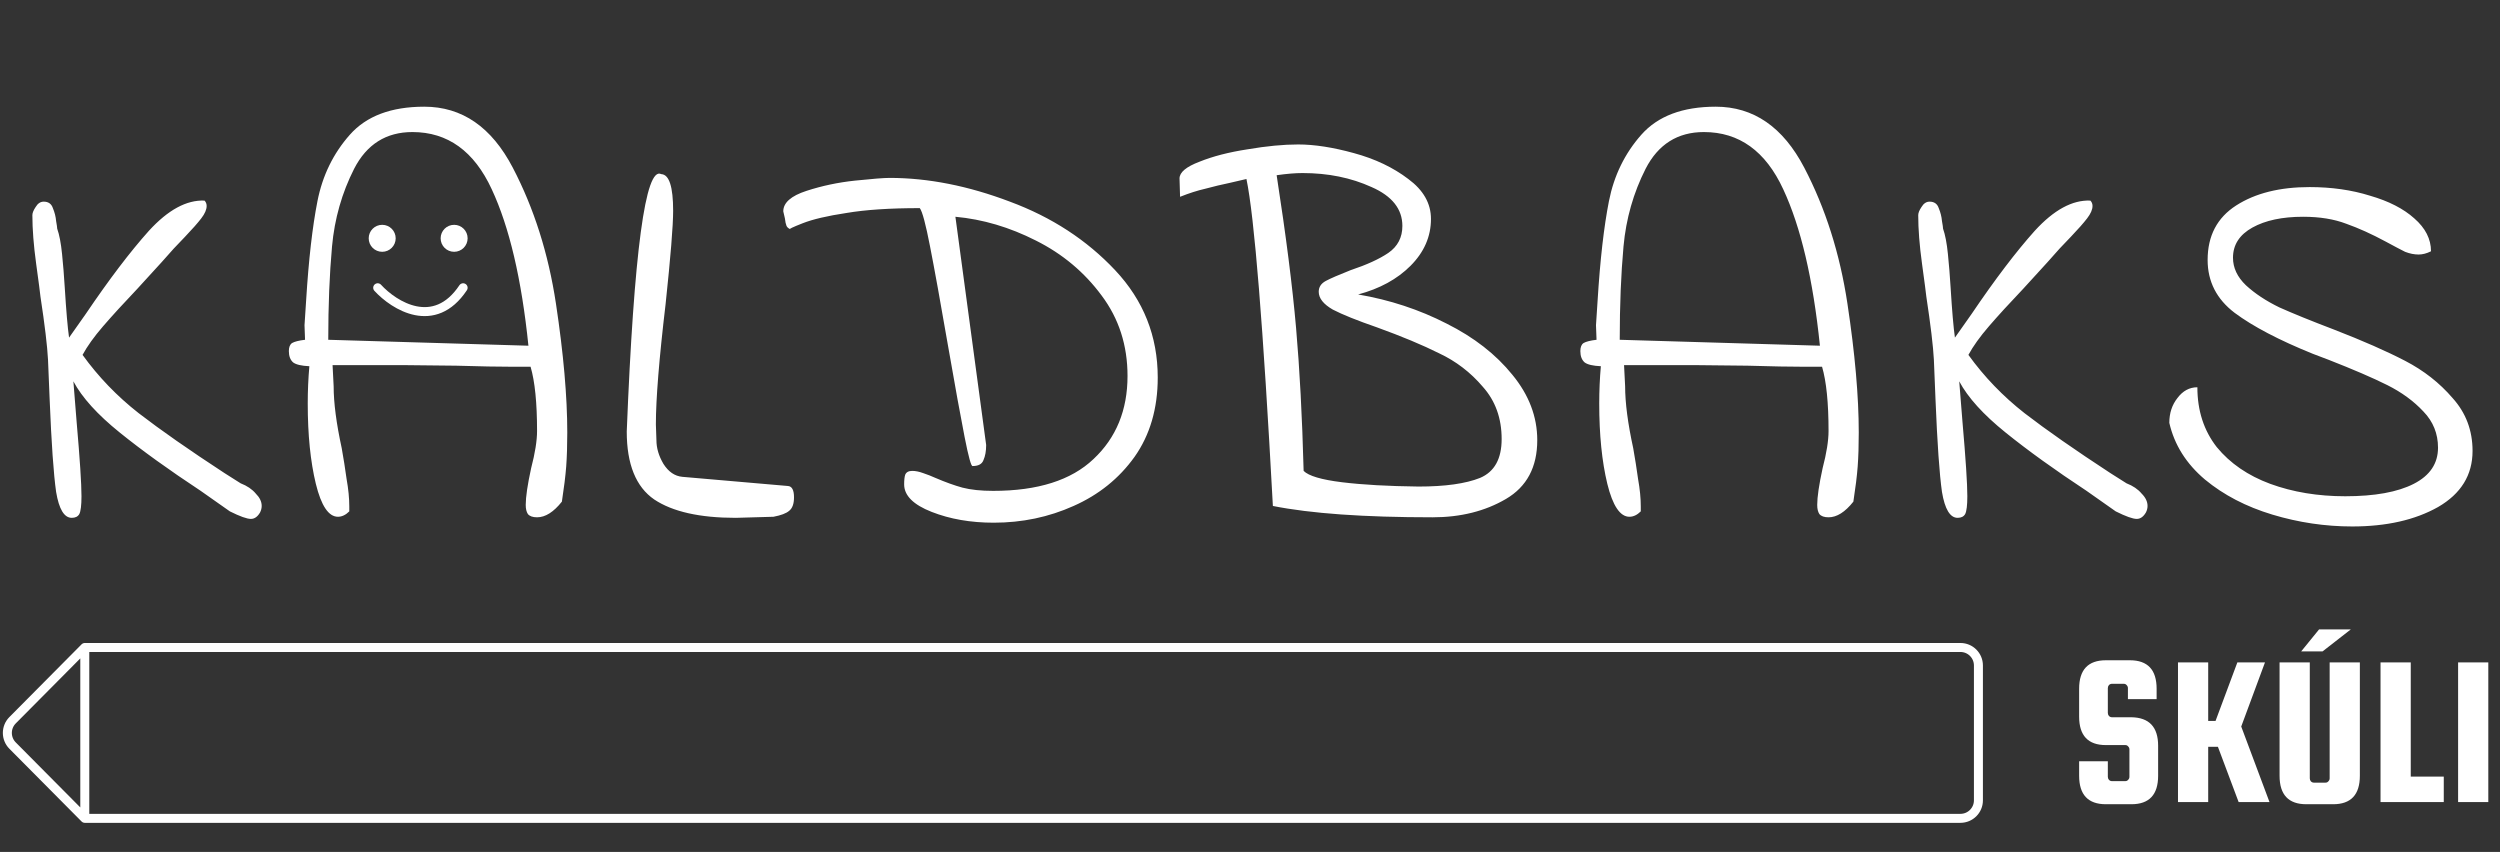
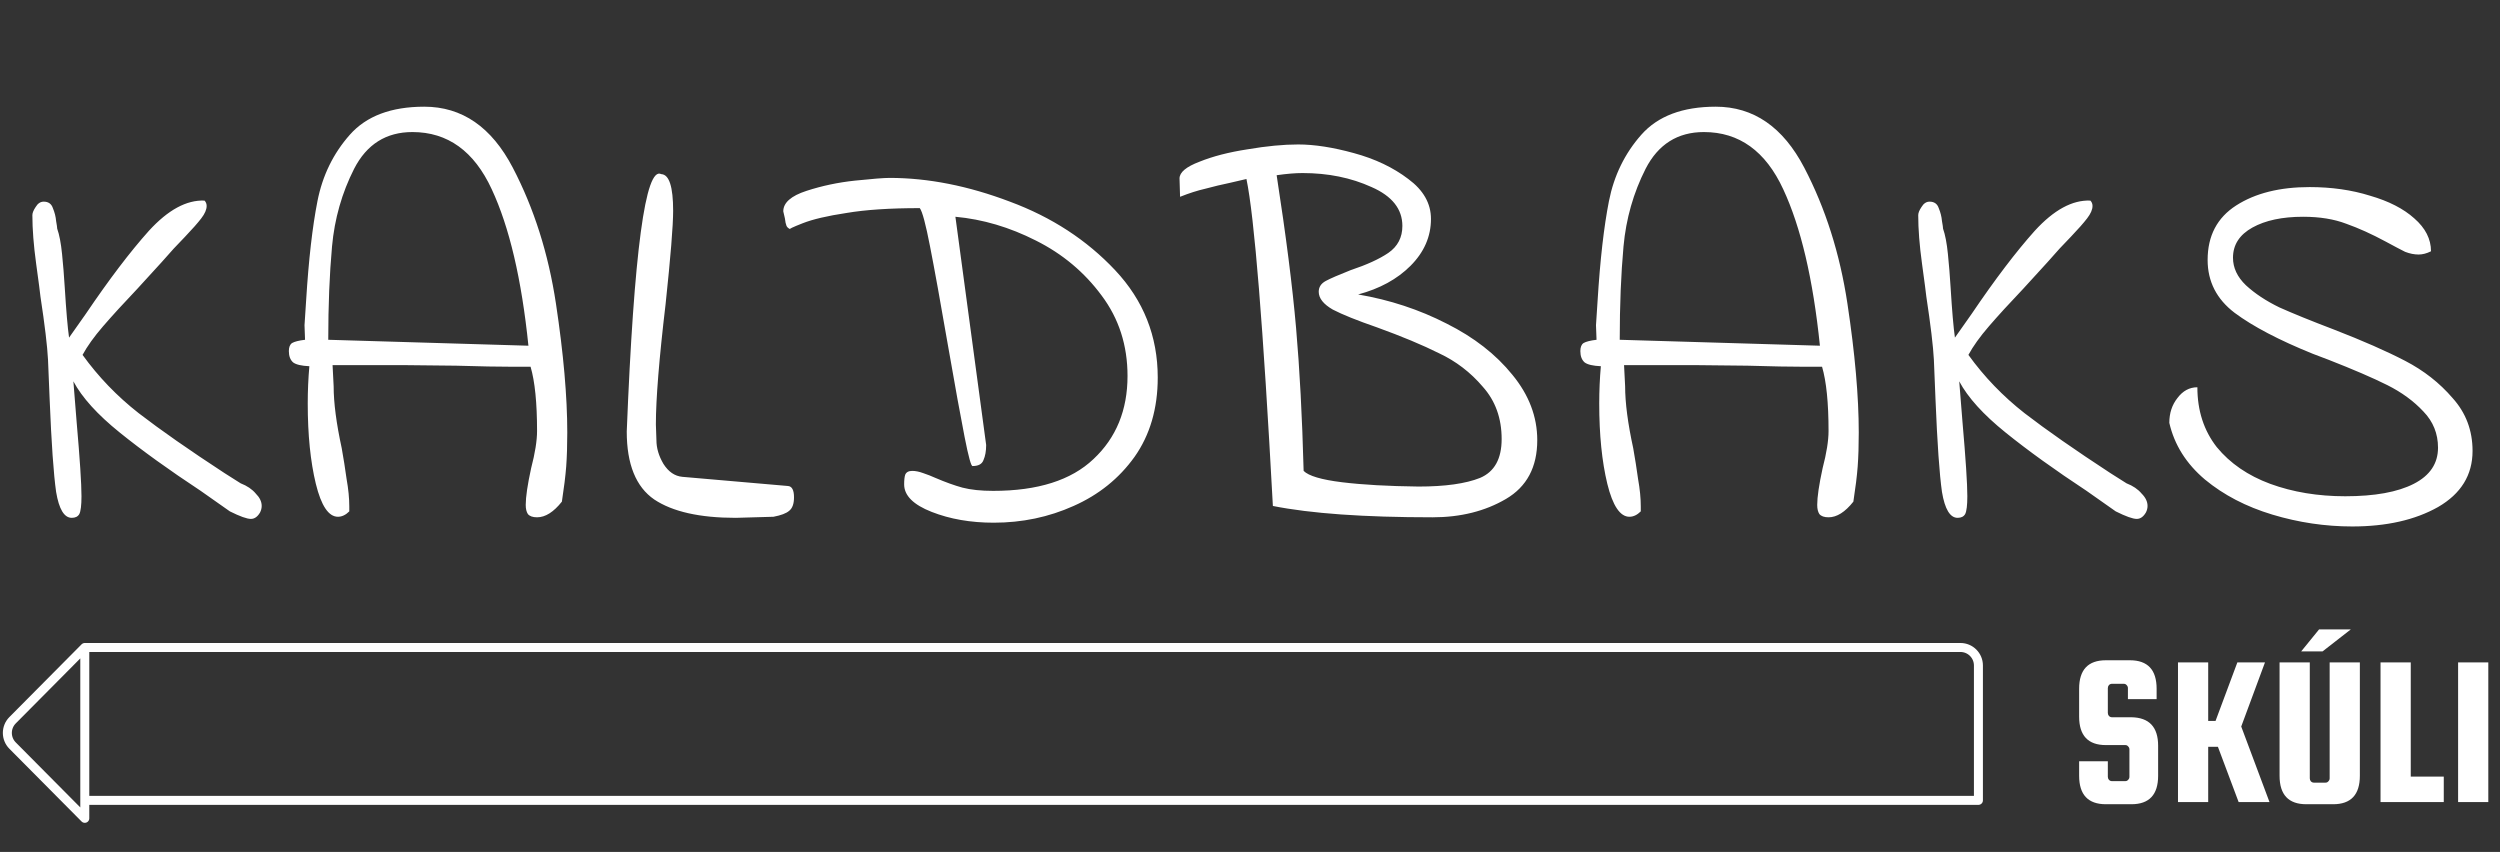
<svg xmlns="http://www.w3.org/2000/svg" width="179" height="61" viewBox="0 0 179 61" fill="none">
  <rect x="0" y="0" width="179" height="61" fill="#333333" stroke="none" />
  <path d="M154.414 50.057H152.359V49.269C152.359 49.186 152.328 49.114 152.266 49.052C152.214 48.991 152.147 48.96 152.065 48.96H151.215C151.133 48.96 151.061 48.991 150.999 49.052C150.947 49.114 150.921 49.186 150.921 49.269V51.046C150.921 51.128 150.947 51.2 150.999 51.262C151.061 51.324 151.133 51.355 151.215 51.355H152.606C153.883 51.376 154.522 52.056 154.522 53.395V55.543C154.522 56.903 153.883 57.583 152.606 57.583H150.782C149.505 57.583 148.866 56.903 148.866 55.543V54.507H150.921V55.62C150.921 55.702 150.947 55.775 150.999 55.836C151.061 55.898 151.133 55.929 151.215 55.929H152.173C152.256 55.929 152.323 55.898 152.374 55.836C152.436 55.775 152.467 55.702 152.467 55.62V53.657C152.467 53.575 152.436 53.503 152.374 53.441C152.323 53.379 152.256 53.348 152.173 53.348H150.782C149.505 53.348 148.866 52.669 148.866 51.309V49.315C148.866 47.955 149.505 47.275 150.782 47.275H152.498C153.775 47.275 154.414 47.955 154.414 49.315V50.057ZM162.172 47.43L160.472 52.019L162.496 57.428H160.286L158.803 53.472H158.107V57.428H155.944V47.43H158.107V51.618H158.633L160.194 47.43H162.172ZM166.803 47.43H168.966V55.543C168.966 56.903 168.327 57.583 167.05 57.583H165.134C163.856 57.583 163.217 56.903 163.217 55.543V47.43H165.381V55.728C165.381 55.811 165.407 55.883 165.458 55.944C165.52 56.006 165.592 56.037 165.674 56.037H166.509C166.591 56.037 166.658 56.006 166.71 55.944C166.772 55.883 166.803 55.811 166.803 55.728V47.43ZM168.317 45.066L166.293 46.642H164.763L166.045 45.066H168.317ZM172.61 55.605H174.974V57.428H170.446V47.43H172.61V55.605ZM178.163 47.43V57.428H176V47.43H178.163Z" fill="white" />
  <path d="M5.138 37.077C4.597 37.077 4.224 36.459 4.018 35.223C3.838 33.961 3.683 31.746 3.554 28.578L3.438 25.758C3.387 24.779 3.207 23.272 2.897 21.238C2.872 20.98 2.769 20.195 2.588 18.881C2.408 17.568 2.318 16.409 2.318 15.404C2.318 15.25 2.395 15.056 2.55 14.825C2.704 14.567 2.897 14.438 3.129 14.438C3.464 14.438 3.683 14.593 3.786 14.902C3.915 15.211 3.992 15.52 4.018 15.829C4.069 16.112 4.095 16.293 4.095 16.37C4.25 16.808 4.366 17.413 4.443 18.186C4.52 18.933 4.584 19.731 4.636 20.581C4.739 22.255 4.842 23.453 4.945 24.174L6.143 22.474C7.817 20.001 9.323 18.018 10.663 16.524C12.028 15.031 13.354 14.309 14.642 14.361C14.745 14.464 14.796 14.593 14.796 14.747C14.796 15.005 14.668 15.301 14.41 15.636C14.153 15.971 13.766 16.409 13.251 16.949L12.44 17.799C12.156 18.134 11.294 19.087 9.851 20.658C8.847 21.714 8.023 22.616 7.379 23.363C6.735 24.109 6.246 24.792 5.911 25.41C7.044 26.981 8.383 28.372 9.929 29.582C11.5 30.793 13.547 32.222 16.071 33.871L17.23 34.605C17.694 34.785 18.055 35.03 18.312 35.339C18.595 35.622 18.737 35.918 18.737 36.227C18.737 36.382 18.698 36.536 18.621 36.691C18.441 37 18.222 37.154 17.964 37.154C17.681 37.154 17.179 36.974 16.458 36.614L14.371 35.146C12.105 33.652 10.173 32.261 8.577 30.973C6.98 29.686 5.872 28.462 5.254 27.303L5.486 30.201C5.718 32.853 5.834 34.63 5.834 35.532C5.834 36.176 5.782 36.601 5.679 36.807C5.576 36.987 5.396 37.077 5.138 37.077ZM38.453 37.039C38.144 37.039 37.925 36.961 37.797 36.807C37.694 36.652 37.642 36.433 37.642 36.15C37.642 35.584 37.771 34.708 38.029 33.523C38.312 32.441 38.453 31.553 38.453 30.857C38.453 28.848 38.299 27.316 37.99 26.26H36.792C35.736 26.26 34.358 26.234 32.658 26.183L29.027 26.144H23.812L23.889 27.651C23.889 28.835 24.082 30.317 24.468 32.094C24.597 32.815 24.713 33.549 24.816 34.296C24.945 35.017 25.009 35.674 25.009 36.266V36.614C24.752 36.871 24.481 37 24.198 37C23.528 37 23 36.215 22.614 34.643C22.228 33.047 22.034 31.128 22.034 28.887C22.034 27.986 22.073 27.097 22.15 26.221C21.584 26.196 21.197 26.105 20.991 25.951C20.785 25.771 20.682 25.5 20.682 25.14C20.682 24.856 20.76 24.663 20.914 24.56C21.094 24.457 21.403 24.38 21.841 24.328L21.803 23.285L21.919 21.508C22.099 18.598 22.369 16.228 22.73 14.4C23.09 12.571 23.863 10.987 25.048 9.648C26.233 8.308 28.01 7.639 30.379 7.639C33.084 7.639 35.196 9.094 36.715 12.004C38.235 14.915 39.265 18.16 39.806 21.74C40.346 25.32 40.617 28.398 40.617 30.973C40.617 31.9 40.591 32.712 40.54 33.407C40.488 34.077 40.385 34.914 40.231 35.918C39.638 36.665 39.046 37.039 38.453 37.039ZM37.835 24.753C37.346 19.989 36.47 16.254 35.208 13.55C33.946 10.82 32.053 9.455 29.529 9.455C27.649 9.455 26.258 10.33 25.357 12.082C24.481 13.807 23.953 15.662 23.773 17.645C23.593 19.628 23.503 21.856 23.503 24.328L37.835 24.753ZM52.679 37.077C50.103 37.077 48.159 36.639 46.845 35.764C45.532 34.862 44.875 33.24 44.875 30.896C45.39 18.018 46.214 11.876 47.347 12.468C47.914 12.494 48.197 13.369 48.197 15.095C48.197 16.151 48.017 18.379 47.656 21.779C47.193 25.693 46.961 28.565 46.961 30.394L47 31.514C47 32.081 47.167 32.647 47.502 33.214C47.862 33.781 48.313 34.09 48.854 34.141L56.426 34.798C56.709 34.824 56.851 35.094 56.851 35.609C56.851 36.073 56.735 36.395 56.503 36.575C56.297 36.755 55.924 36.897 55.383 37L52.679 37.077ZM64.737 34.682C64.737 34.373 64.762 34.141 64.814 33.987C64.891 33.806 65.059 33.716 65.316 33.716C65.548 33.716 65.805 33.768 66.089 33.871C66.398 33.974 66.694 34.09 66.977 34.218C67.699 34.528 68.342 34.759 68.909 34.914C69.501 35.068 70.236 35.146 71.111 35.146C74.305 35.146 76.7 34.386 78.297 32.866C79.919 31.347 80.731 29.363 80.731 26.917C80.731 24.728 80.113 22.809 78.876 21.16C77.64 19.486 76.069 18.173 74.163 17.22C72.283 16.267 70.364 15.7 68.407 15.52L70.609 31.862C70.609 32.3 70.544 32.66 70.416 32.944C70.313 33.227 70.055 33.368 69.643 33.368C69.54 33.42 69.347 32.725 69.064 31.282C68.78 29.84 68.394 27.715 67.905 24.908C67.338 21.637 66.9 19.216 66.591 17.645C66.282 16.048 66.037 15.134 65.857 14.902C63.719 14.902 61.968 15.018 60.603 15.25C59.238 15.456 58.195 15.7 57.474 15.984C56.752 16.267 56.456 16.409 56.585 16.409C56.456 16.357 56.366 16.28 56.315 16.177C56.263 16.048 56.224 15.868 56.199 15.636C56.147 15.404 56.109 15.237 56.083 15.134C56.083 14.515 56.637 14.026 57.744 13.666C58.852 13.305 60.011 13.06 61.221 12.932C62.457 12.803 63.282 12.738 63.694 12.738C66.449 12.738 69.321 13.305 72.309 14.438C75.296 15.546 77.808 17.181 79.842 19.345C81.877 21.508 82.894 24.071 82.894 27.033C82.894 29.248 82.341 31.141 81.233 32.712C80.126 34.257 78.67 35.429 76.868 36.227C75.09 37.026 73.184 37.425 71.15 37.425C69.501 37.425 68.02 37.167 66.707 36.652C65.394 36.137 64.737 35.48 64.737 34.682ZM102.573 37.039C97.654 37.039 93.842 36.768 91.138 36.227C90.442 23.324 89.811 15.52 89.245 12.816L88.086 13.086C87.467 13.215 86.875 13.357 86.308 13.511C85.742 13.64 85.137 13.833 84.493 14.091L84.454 12.777C84.454 12.339 84.93 11.94 85.883 11.579C86.836 11.193 87.983 10.897 89.322 10.691C90.687 10.459 91.897 10.343 92.953 10.343C94.112 10.343 95.439 10.549 96.933 10.961C98.452 11.373 99.753 11.992 100.834 12.816C101.916 13.614 102.457 14.567 102.457 15.675C102.457 16.936 101.968 18.057 100.989 19.036C100.036 19.989 98.787 20.671 97.242 21.083C99.508 21.47 101.62 22.165 103.577 23.169C105.535 24.148 107.106 25.371 108.291 26.84C109.475 28.282 110.068 29.84 110.068 31.514C110.068 33.446 109.321 34.849 107.827 35.725C106.333 36.601 104.582 37.039 102.573 37.039ZM101.569 34.837C103.474 34.837 104.942 34.63 105.973 34.218C107.003 33.781 107.518 32.853 107.518 31.437C107.518 29.943 107.067 28.694 106.166 27.689C105.29 26.659 104.247 25.861 103.037 25.294C101.852 24.702 100.371 24.084 98.594 23.44C97.177 22.95 96.121 22.526 95.426 22.165C94.756 21.779 94.421 21.354 94.421 20.89C94.421 20.555 94.589 20.298 94.924 20.117C95.258 19.937 95.851 19.68 96.701 19.345C97.86 18.958 98.761 18.546 99.405 18.108C100.075 17.645 100.41 17.001 100.41 16.177C100.41 14.966 99.675 14.039 98.207 13.395C96.739 12.726 95.091 12.391 93.262 12.391C92.747 12.391 92.129 12.442 91.408 12.545C92.078 16.872 92.541 20.517 92.799 23.478C93.056 26.415 93.237 29.827 93.34 33.716C93.7 34.077 94.615 34.347 96.083 34.528C97.551 34.708 99.379 34.811 101.569 34.837ZM130.924 37.039C130.615 37.039 130.396 36.961 130.267 36.807C130.164 36.652 130.113 36.433 130.113 36.15C130.113 35.584 130.241 34.708 130.499 33.523C130.782 32.441 130.924 31.553 130.924 30.857C130.924 28.848 130.769 27.316 130.46 26.26H129.263C128.207 26.26 126.829 26.234 125.129 26.183L121.497 26.144H116.282L116.359 27.651C116.359 28.835 116.552 30.317 116.939 32.094C117.068 32.815 117.183 33.549 117.286 34.296C117.415 35.017 117.48 35.674 117.48 36.266V36.614C117.222 36.871 116.952 37 116.668 37C115.999 37 115.471 36.215 115.084 34.643C114.698 33.047 114.505 31.128 114.505 28.887C114.505 27.986 114.544 27.097 114.621 26.221C114.054 26.196 113.668 26.105 113.462 25.951C113.256 25.771 113.153 25.5 113.153 25.14C113.153 24.856 113.23 24.663 113.385 24.56C113.565 24.457 113.874 24.38 114.312 24.328L114.273 23.285L114.389 21.508C114.569 18.598 114.84 16.228 115.2 14.4C115.561 12.571 116.334 10.987 117.518 9.648C118.703 8.308 120.48 7.639 122.85 7.639C125.554 7.639 127.666 9.094 129.185 12.004C130.705 14.915 131.735 18.16 132.276 21.74C132.817 25.32 133.087 28.398 133.087 30.973C133.087 31.9 133.062 32.712 133.01 33.407C132.959 34.077 132.856 34.914 132.701 35.918C132.109 36.665 131.516 37.039 130.924 37.039ZM130.306 24.753C129.816 19.989 128.941 16.254 127.679 13.55C126.417 10.82 124.524 9.455 122 9.455C120.12 9.455 118.729 10.33 117.827 12.082C116.952 13.807 116.424 15.662 116.243 17.645C116.063 19.628 115.973 21.856 115.973 24.328L130.306 24.753ZM140.165 37.077C139.625 37.077 139.251 36.459 139.045 35.223C138.865 33.961 138.71 31.746 138.581 28.578L138.466 25.758C138.414 24.779 138.234 23.272 137.925 21.238C137.899 20.98 137.796 20.195 137.616 18.881C137.435 17.568 137.345 16.409 137.345 15.404C137.345 15.25 137.422 15.056 137.577 14.825C137.732 14.567 137.925 14.438 138.156 14.438C138.491 14.438 138.71 14.593 138.813 14.902C138.942 15.211 139.019 15.52 139.045 15.829C139.097 16.112 139.122 16.293 139.122 16.37C139.277 16.808 139.393 17.413 139.47 18.186C139.547 18.933 139.612 19.731 139.663 20.581C139.766 22.255 139.869 23.453 139.972 24.174L141.17 22.474C142.844 20.001 144.351 18.018 145.69 16.524C147.055 15.031 148.381 14.309 149.669 14.361C149.772 14.464 149.824 14.593 149.824 14.747C149.824 15.005 149.695 15.301 149.437 15.636C149.18 15.971 148.793 16.409 148.278 16.949L147.467 17.799C147.184 18.134 146.321 19.087 144.879 20.658C143.874 21.714 143.05 22.616 142.406 23.363C141.762 24.109 141.273 24.792 140.938 25.41C142.071 26.981 143.411 28.372 144.956 29.582C146.527 30.793 148.575 32.222 151.099 33.871L152.258 34.605C152.721 34.785 153.082 35.03 153.339 35.339C153.623 35.622 153.764 35.918 153.764 36.227C153.764 36.382 153.726 36.536 153.648 36.691C153.468 37 153.249 37.154 152.992 37.154C152.708 37.154 152.206 36.974 151.485 36.614L149.399 35.146C147.132 33.652 145.201 32.261 143.604 30.973C142.007 29.686 140.899 28.462 140.281 27.303L140.513 30.201C140.745 32.853 140.861 34.63 140.861 35.532C140.861 36.176 140.809 36.601 140.706 36.807C140.603 36.987 140.423 37.077 140.165 37.077ZM167.918 35.532C170.029 35.532 171.665 35.236 172.824 34.643C173.983 34.051 174.562 33.188 174.562 32.055C174.562 31.05 174.215 30.188 173.519 29.466C172.824 28.72 171.961 28.089 170.931 27.573C169.901 27.058 168.497 26.453 166.72 25.758C166.565 25.706 166.192 25.565 165.6 25.333C163.179 24.354 161.311 23.375 159.998 22.397C158.71 21.418 158.066 20.156 158.066 18.611C158.066 16.885 158.749 15.584 160.114 14.709C161.479 13.833 163.23 13.395 165.368 13.395C166.939 13.395 168.381 13.601 169.695 14.013C171.034 14.4 172.09 14.941 172.863 15.636C173.661 16.331 174.06 17.117 174.06 17.992C173.751 18.147 173.455 18.224 173.172 18.224C172.863 18.224 172.541 18.16 172.206 18.031C171.897 17.877 171.433 17.632 170.815 17.297C169.811 16.756 168.87 16.331 167.995 16.022C167.119 15.687 166.089 15.52 164.904 15.52C163.41 15.52 162.2 15.778 161.273 16.293C160.345 16.808 159.882 17.529 159.882 18.456C159.882 19.177 160.191 19.834 160.809 20.426C161.453 21.019 162.251 21.547 163.204 22.01C164.183 22.448 165.484 22.976 167.106 23.594C169.167 24.393 170.867 25.14 172.206 25.835C173.545 26.53 174.678 27.419 175.606 28.501C176.558 29.557 177.035 30.819 177.035 32.287C177.035 34.012 176.211 35.352 174.562 36.305C172.914 37.232 170.867 37.695 168.42 37.695C166.488 37.695 164.582 37.412 162.702 36.846C160.822 36.279 159.212 35.442 157.873 34.334C156.534 33.201 155.684 31.849 155.323 30.278C155.323 29.582 155.516 28.99 155.903 28.501C156.289 27.986 156.765 27.728 157.332 27.728C157.332 29.402 157.796 30.832 158.723 32.016C159.676 33.175 160.951 34.051 162.548 34.643C164.17 35.236 165.96 35.532 167.918 35.532Z" fill="white" />
-   <path d="M27.043 20.604C28.224 21.892 31.1 23.695 33.16 20.604" stroke="white" stroke-width="0.644" stroke-linecap="round" stroke-linejoin="round" />
-   <circle cx="27.365" cy="17.063" r="0.966" fill="white" />
-   <circle cx="32.516" cy="17.063" r="0.966" fill="white" />
-   <path d="M6.071 46.36L0.9 51.569C0.402 52.072 0.402 52.882 0.9 53.384L6.071 58.593M6.071 46.36V58.593M6.071 46.36H140.367C141.078 46.36 141.655 46.936 141.655 47.648V57.306C141.655 58.017 141.078 58.593 140.367 58.593H6.071" stroke="white" stroke-width="0.644" stroke-linecap="round" stroke-linejoin="round" />
+   <path d="M6.071 46.36L0.9 51.569C0.402 52.072 0.402 52.882 0.9 53.384L6.071 58.593M6.071 46.36V58.593M6.071 46.36H140.367C141.078 46.36 141.655 46.936 141.655 47.648V57.306H6.071" stroke="white" stroke-width="0.644" stroke-linecap="round" stroke-linejoin="round" />
</svg>